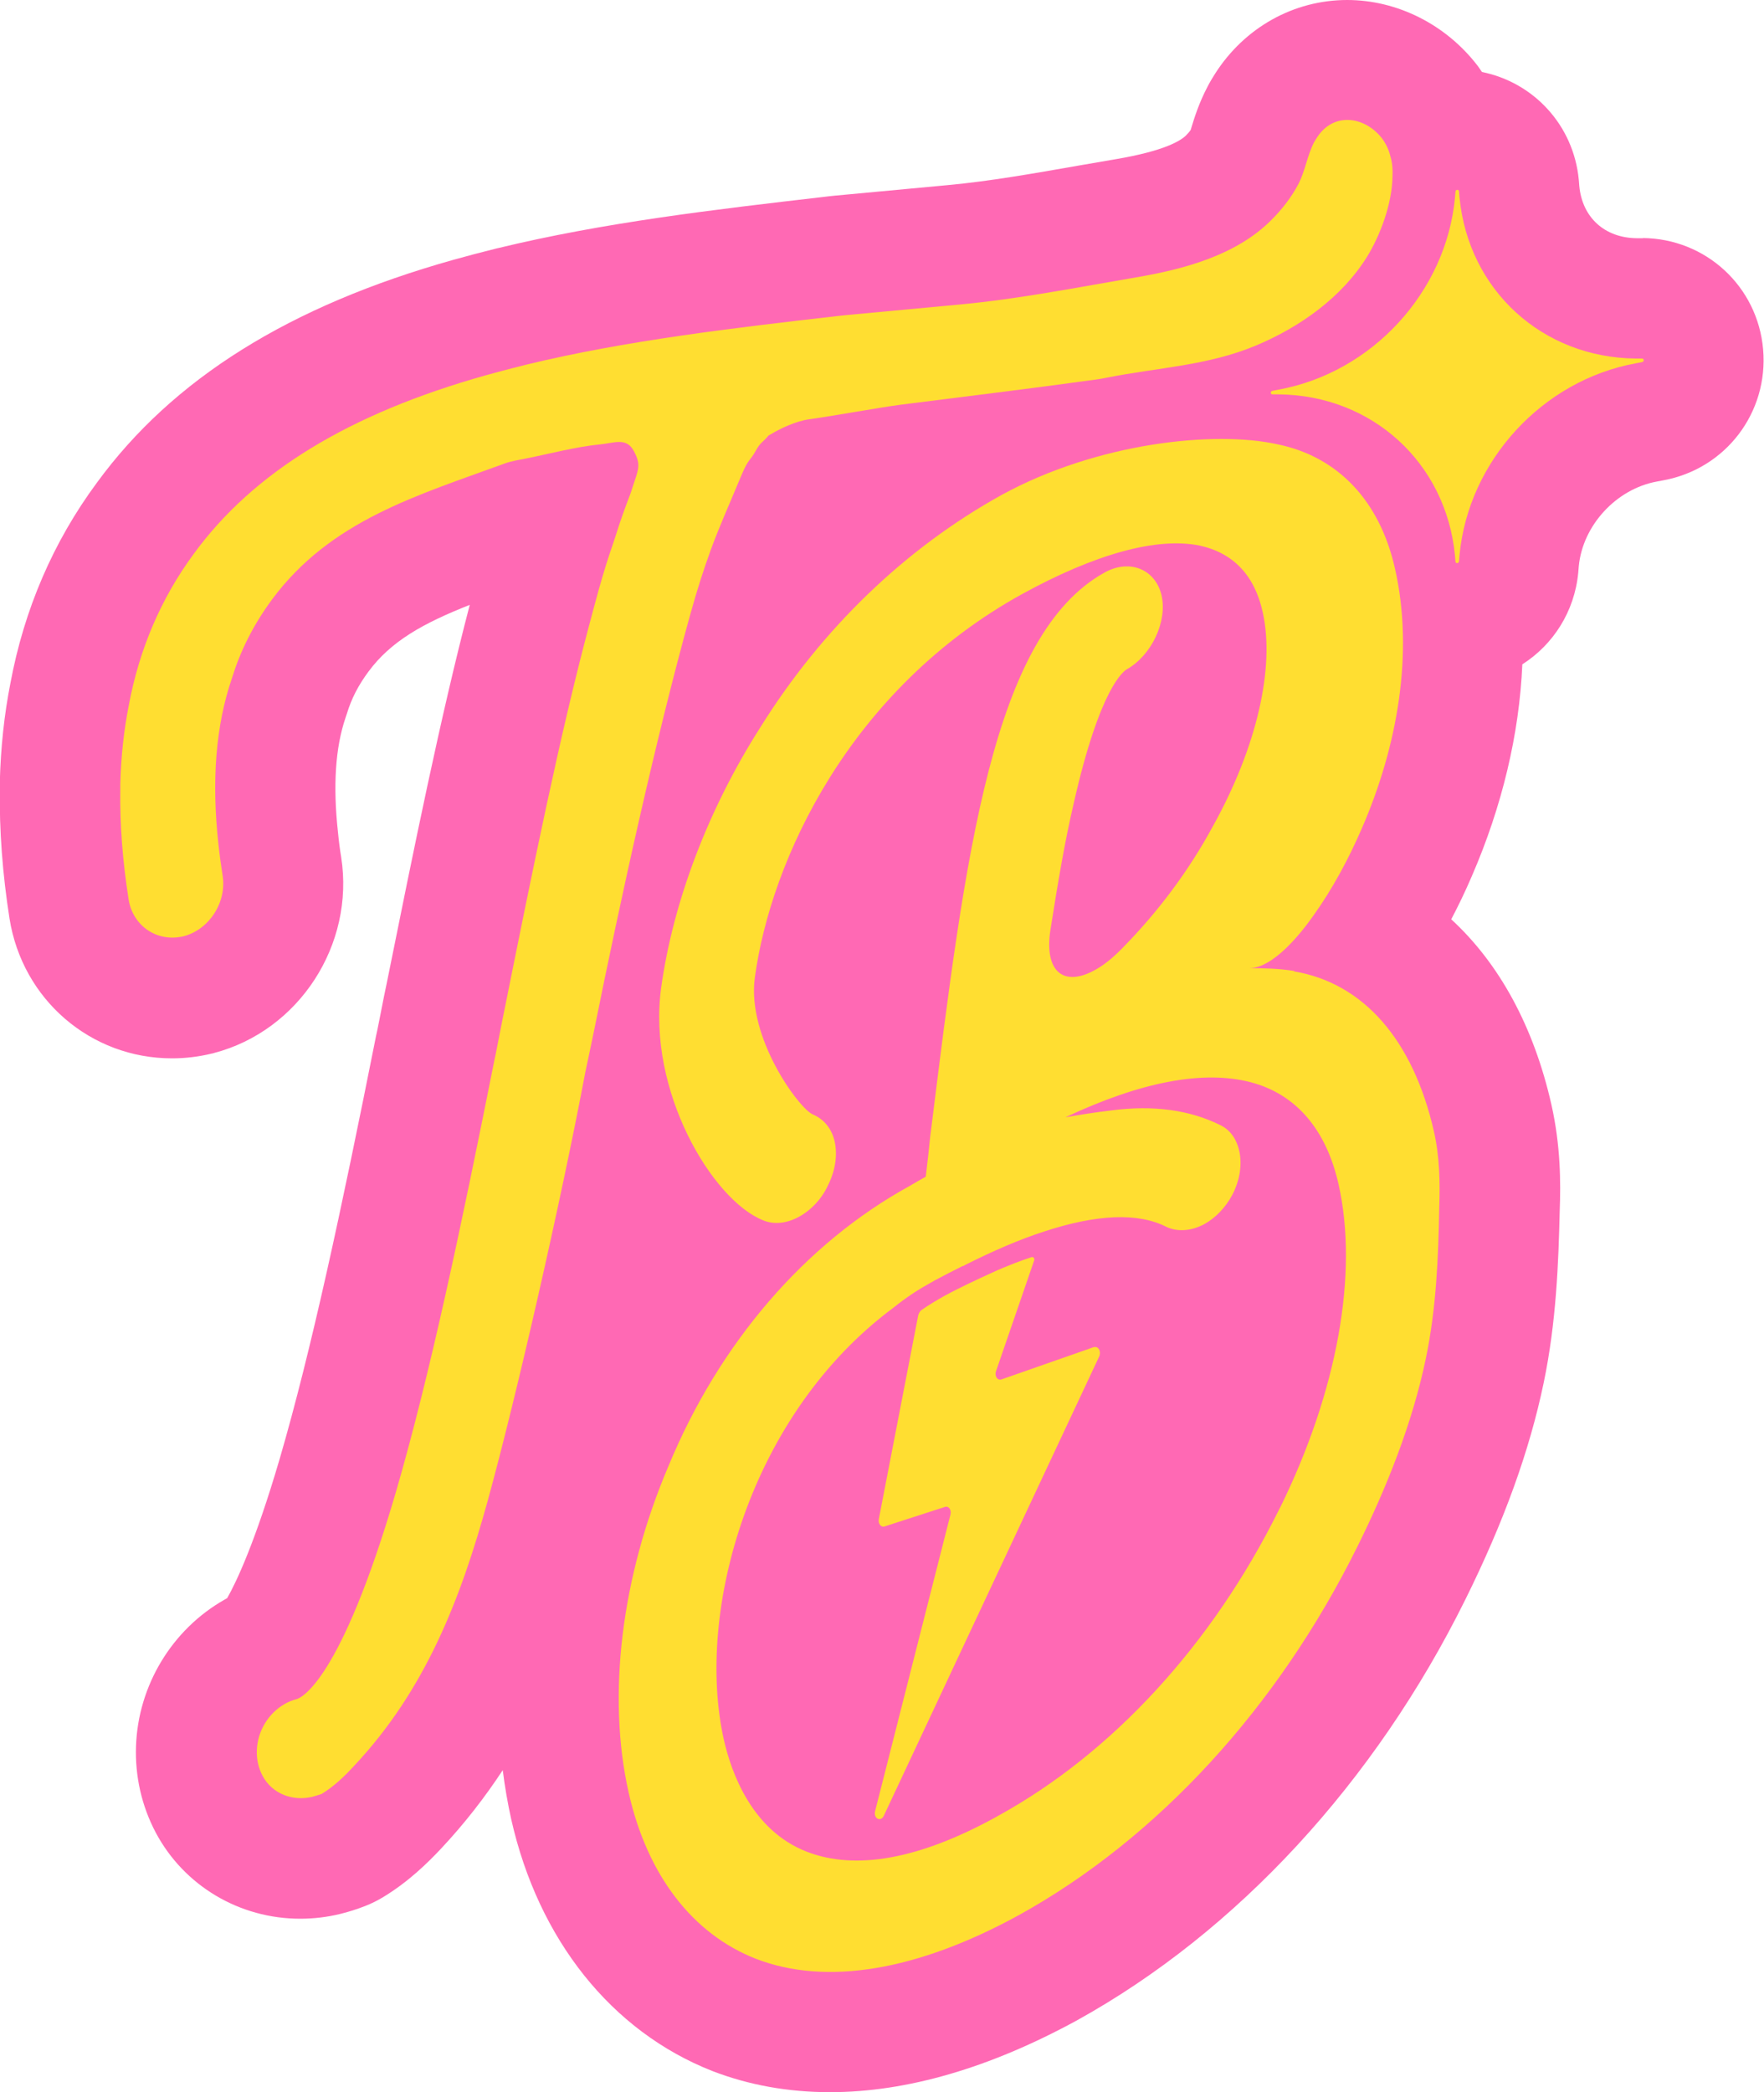
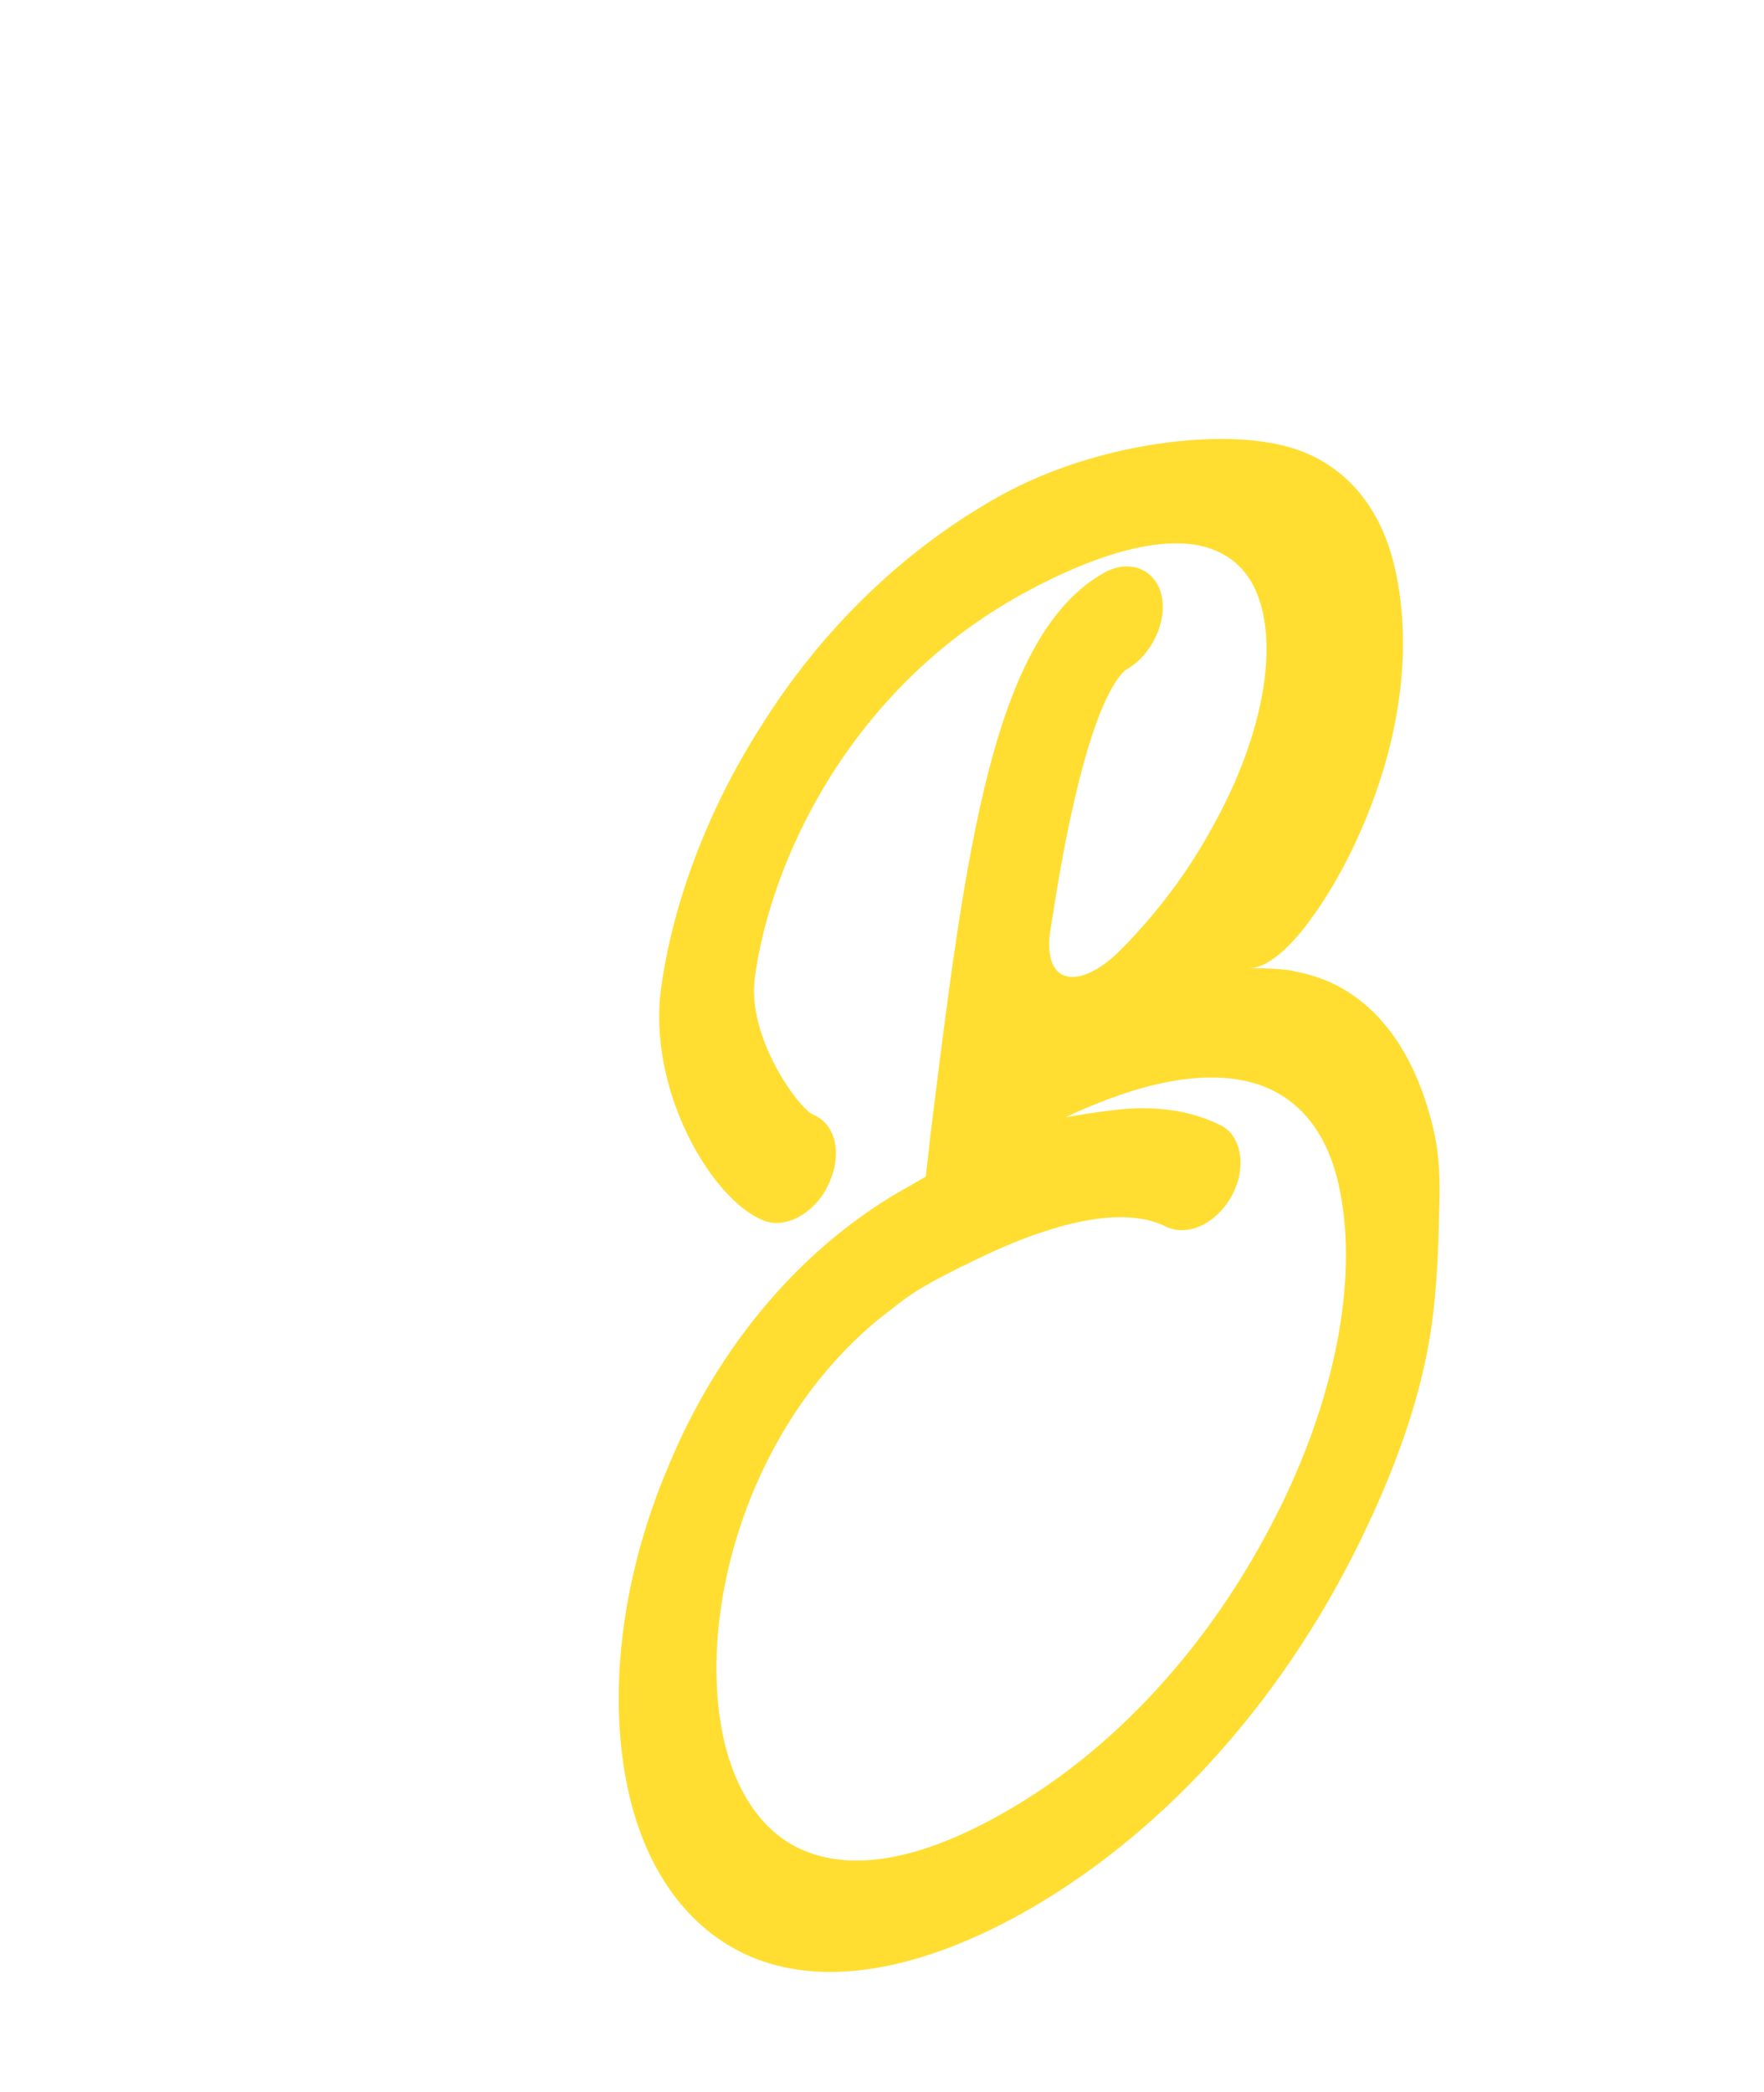
<svg xmlns="http://www.w3.org/2000/svg" id="Calque_2" data-name="Calque 2" viewBox="0 0 100 118.56">
  <defs>
    <style>      .cls-1 {        fill: #ff69b4;      }      .cls-2 {        fill: #ffde31;      }    </style>
  </defs>
  <g id="Logo_submark_-_Contour" data-name="Logo submark - Contour">
    <g>
-       <path class="cls-1" d="M93.15,13.5h-.37c-1.81-.02-3.08-1.17-3.25-2.95l-.03-.37c-.3-3.09-2.56-5.51-5.49-6.1-.08-.12-.16-.24-.25-.36-1.79-2.33-4.55-3.72-7.39-3.72-3.03,0-5.82,1.56-7.49,4.18-.14.22-.28.45-.42.72-.5.95-.76,1.8-.93,2.36-.01.04-.02.08-.04.12-.06.08-.14.18-.25.29-.3.3-1.21.88-3.98,1.35-.72.12-1.43.25-2.15.37-2.57.45-5,.88-7.37,1.1,0,0-6.43.6-6.43.6-.05,0-.62.07-.62.07-6.12.71-12.45,1.44-18.49,2.91-.02,0-.03,0-.05.01-.92.23-1.72.44-2.43.64-9.31,2.61-15.93,6.75-20.23,12.64-2.47,3.34-4.12,7.17-4.9,11.36-.35,1.77-.55,3.65-.6,5.58,0,.06,0,.43,0,.43-.03,2.32.15,4.79.55,7.33.73,4.59,4.6,7.92,9.21,7.92.75,0,1.51-.09,2.25-.27.04,0,.08-.02.12-.03,4.83-1.26,8-6.14,7.22-11.11-.07-.42-.13-.87-.18-1.4-.29-2.62-.15-4.81.43-6.5.02-.07.05-.14.07-.21.26-.86.65-1.62,1.23-2.4,1.27-1.72,3.1-2.74,5.74-3.78-1.66,6.34-3.15,13.73-4.72,21.51,0,0-.14.69-.15.72-.08.41-.16.81-.24,1.22l-.13.65s-.06.29-.07.32c-1.98,9.94-3.67,17.82-5.46,23.96-1.4,4.77-2.46,6.99-2.98,7.91-.05.03-.09.05-.14.08-2.99,1.69-4.91,4.87-5.03,8.31-.06,1.7.32,3.39,1.12,4.9,1.6,3.01,4.74,4.88,8.19,4.88h0c.76,0,1.52-.09,2.26-.27.08-.02.15-.04.23-.06.26-.07.68-.19,1.19-.39.36-.14.7-.31,1.03-.51,1.43-.87,2.5-1.92,3.28-2.75,1.34-1.43,2.49-2.92,3.49-4.44.12.95.28,1.88.48,2.78,1.54,6.82,5.68,12.02,11.4,14.27,2.07.8,4.31,1.2,6.67,1.2h0c4.35,0,9.06-1.37,14.02-4.08,9.06-5.02,16.87-13.48,22-23.84,2.19-4.42,3.64-8.44,4.44-12.28.72-3.45.84-6.85.91-9.77.06-1.58.05-3.68-.47-5.99-1-4.43-2.96-8.01-5.68-10.51.41-.78.8-1.59,1.16-2.43,1.73-3.98,2.7-8.09,2.87-12.02,1.74-1.11,2.96-2.98,3.17-5.2l.03-.36c.22-2.31,2.12-4.38,4.43-4.8l.37-.07c3.53-.65,5.96-3.84,5.65-7.42-.31-3.57-3.25-6.28-6.83-6.31Z" />
      <g>
-         <path class="cls-2" d="M40.27,31.22s.01-.03.02-.05c.5-1.36,1.01-2.48,1.68-4.09.03-.08.06-.14.09-.21.36-.86.47-.76.77-1.3.29-.54.43-.5.74-.89.04-.02.09-.05.18-.1.43-.26,1.33-.71,2.13-.82,1.38-.19,3.87-.65,5.15-.82,3.69-.47,7.34-.91,11.02-1.42.24-.03.47-.07.71-.12,2.86-.57,5.71-.67,8.47-1.83,2.46-1.04,4.83-2.7,6.28-5.04.72-1.17,1.42-2.99,1.43-4.57v-.03c.01-.23,0-.44-.03-.67-.02-.14-.05-.27-.09-.4-.09-.38-.25-.71-.47-1.01-.97-1.26-2.79-1.55-3.74.02-.04.06-.07.11-.11.18-.4.77-.5,1.62-.9,2.39-.38.72-.91,1.41-1.49,1.99-2.02,2.06-5.07,2.84-7.71,3.29-3.34.57-6.67,1.23-10.02,1.54,0,0-6.43.6-6.43.6l-.47.05c-5.91.68-12.03,1.39-17.66,2.76-.77.19-1.53.39-2.25.59-7.78,2.18-13.2,5.49-16.58,10.12-1.86,2.52-3.1,5.42-3.69,8.6-.28,1.41-.44,2.9-.48,4.47v.3c-.03,1.97.13,4.04.47,6.22.24,1.51,1.62,2.45,3.12,2.09,1.45-.38,2.45-1.92,2.21-3.44-.09-.58-.17-1.15-.23-1.71-.41-3.66-.16-6.8.76-9.48.46-1.49,1.17-2.96,2.26-4.44,3.33-4.51,8.28-5.92,13.25-7.74.3-.11.81-.2,1.18-.27,1.3-.26,2.86-.67,4.14-.79.84-.08,1.54-.43,1.96.39.41.77.26,1-.09,2.06-.02.05-.03.1-.05.16-.03.08-.05.15-.08.23-.29.75-.58,1.56-.86,2.46-.04.13-.09.26-.13.39-.25.72-.5,1.51-.78,2.51-.19.67-.36,1.34-.54,2-1.67,6.25-3.2,13.82-4.8,21.78l-.13.64c-.13.65-.26,1.3-.38,1.93-.02.09-.04.19-.06.28-1.89,9.47-3.65,17.85-5.6,24.55-3.16,10.8-5.4,11.67-5.64,11.73-.23.06-.46.15-.66.27-.92.52-1.54,1.53-1.58,2.62-.02.49.08.99.33,1.46.54,1.01,1.7,1.45,2.82,1.18.17-.05.34-.1.52-.16.69-.42,1.29-.99,1.84-1.59,4.07-4.33,6.05-9.5,7.57-15,1.66-6.01,4.2-17.2,5.55-24.36.09-.44.38-1.76.47-2.23,1.53-7.6,3.51-16.61,5.46-23.63.42-1.52.79-2.64,1.15-3.63Z" />
-         <path class="cls-2" d="M62.02,76.34l-5.26,1.84c-.21.06-.37-.17-.31-.43l2.18-6.33c.03-.11-.06-.21-.16-.17-.31.1-.62.21-.93.33-.44.17-.88.35-1.31.55-.44.2-.89.41-1.33.62-.45.22-.9.44-1.34.68-.5.28-.93.54-1.3.8-.11.07-.18.2-.21.33l-2.23,11.53c-.05.26.12.48.32.42l3.43-1.11c.21-.07.38.17.31.44l-4.27,16.8c-.11.43.33.64.5.25l12.2-26.01c.13-.28-.04-.6-.28-.53Z" />
        <path class="cls-2" d="M73.38,55.03c-.84-.14-1.7-.16-2.57-.16,1.38,0,2.95-1.99,3.66-3,1.09-1.53,1.99-3.21,2.73-4.92,2.03-4.66,2.96-9.97,1.88-14.73-.86-3.83-3.23-6.34-6.66-7.04-3.55-.79-10.21-.1-15.64,2.87-5.44,3.01-10.18,7.56-13.67,13.16-2.95,4.62-4.95,9.87-5.63,14.77-.8,5.84,2.89,12.01,5.76,13.17.63.27,1.36.19,2.07-.2.7-.39,1.3-1.04,1.65-1.82.4-.82.52-1.68.36-2.42-.16-.73-.6-1.28-1.24-1.55-.77-.32-3.75-4.34-3.29-7.75.9-6.66,5.39-16.35,15.13-21.73,4.18-2.3,7.67-3.25,10.09-2.76,1.91.42,3.11,1.69,3.57,3.76.71,3.16-.34,7.69-2.83,12.16-1.35,2.49-3.08,4.82-5.15,6.92-.53.54-1.05.96-1.56,1.23-.82.45-1.53.5-1.99.14-.5-.39-.68-1.25-.51-2.38.44-2.8.83-5.1,1.33-7.23,1.49-6.59,2.84-7.49,3.01-7.59,1.4-.79,2.3-2.7,1.97-4.18-.34-1.48-1.8-2.09-3.22-1.31-6.37,3.52-7.9,15.91-9.85,31.61l-.04.3c-.08.77-.16,1.55-.26,2.34l-.04.02c-.27.15-.53.3-.87.5-5.94,3.26-10.8,8.91-13.68,15.89-2.67,6.26-3.49,13-2.25,18.5,1.05,4.66,3.61,8,7.21,9.41,3.98,1.54,9.14.69,14.92-2.48,7.86-4.35,14.67-11.77,19.19-20.9,1.67-3.37,3.11-6.99,3.87-10.64.59-2.83.71-5.72.76-8.57.05-1.44.02-2.88-.3-4.29-1.18-5.2-4-8.42-7.94-9.08ZM72.57,85.43l-.1.2c-3.77,7.58-9.41,13.72-15.89,17.28l-.14.08c-4.32,2.37-7.93,3.03-10.71,1.95-3.11-1.21-4.27-4.48-4.69-6.32-1.65-7.32,1.49-18.49,9.61-24.51l.05-.04c.31-.25.64-.49,1.01-.74.37-.25.79-.49,1.27-.76.55-.29,1.06-.56,1.59-.82h.04s.1-.06.1-.06c1.61-.81,3.1-1.45,4.46-1.89,3-.99,5.37-1.09,6.97-.26.64.29,1.42.22,2.14-.17.63-.35,1.19-.93,1.57-1.64.4-.75.56-1.61.43-2.36-.13-.75-.51-1.32-1.09-1.6-1.74-.87-3.83-1.15-6.18-.84-.94.11-1.81.25-2.61.39,4.29-2.02,7.81-2.68,10.49-1.99,2.57.67,4.29,2.67,4.99,5.78,1.14,5.05-.06,11.72-3.31,18.33Z" />
-         <path class="cls-2" d="M93.09,20.32h-.36c-5.29-.05-9.48-3.87-9.99-9.12l-.03-.36c-.01-.12-.19-.11-.2.02l-.03.36c-.51,5.34-4.7,9.89-9.99,10.86l-.36.07c-.12.02-.12.2,0,.2h.36c5.29.05,9.48,3.87,9.99,9.12l.03.36c.01.12.19.11.2-.02l.03-.36c.51-5.34,4.7-9.89,9.99-10.86l.36-.07c.12-.02.12-.2,0-.2Z" />
      </g>
    </g>
  </g>
</svg>